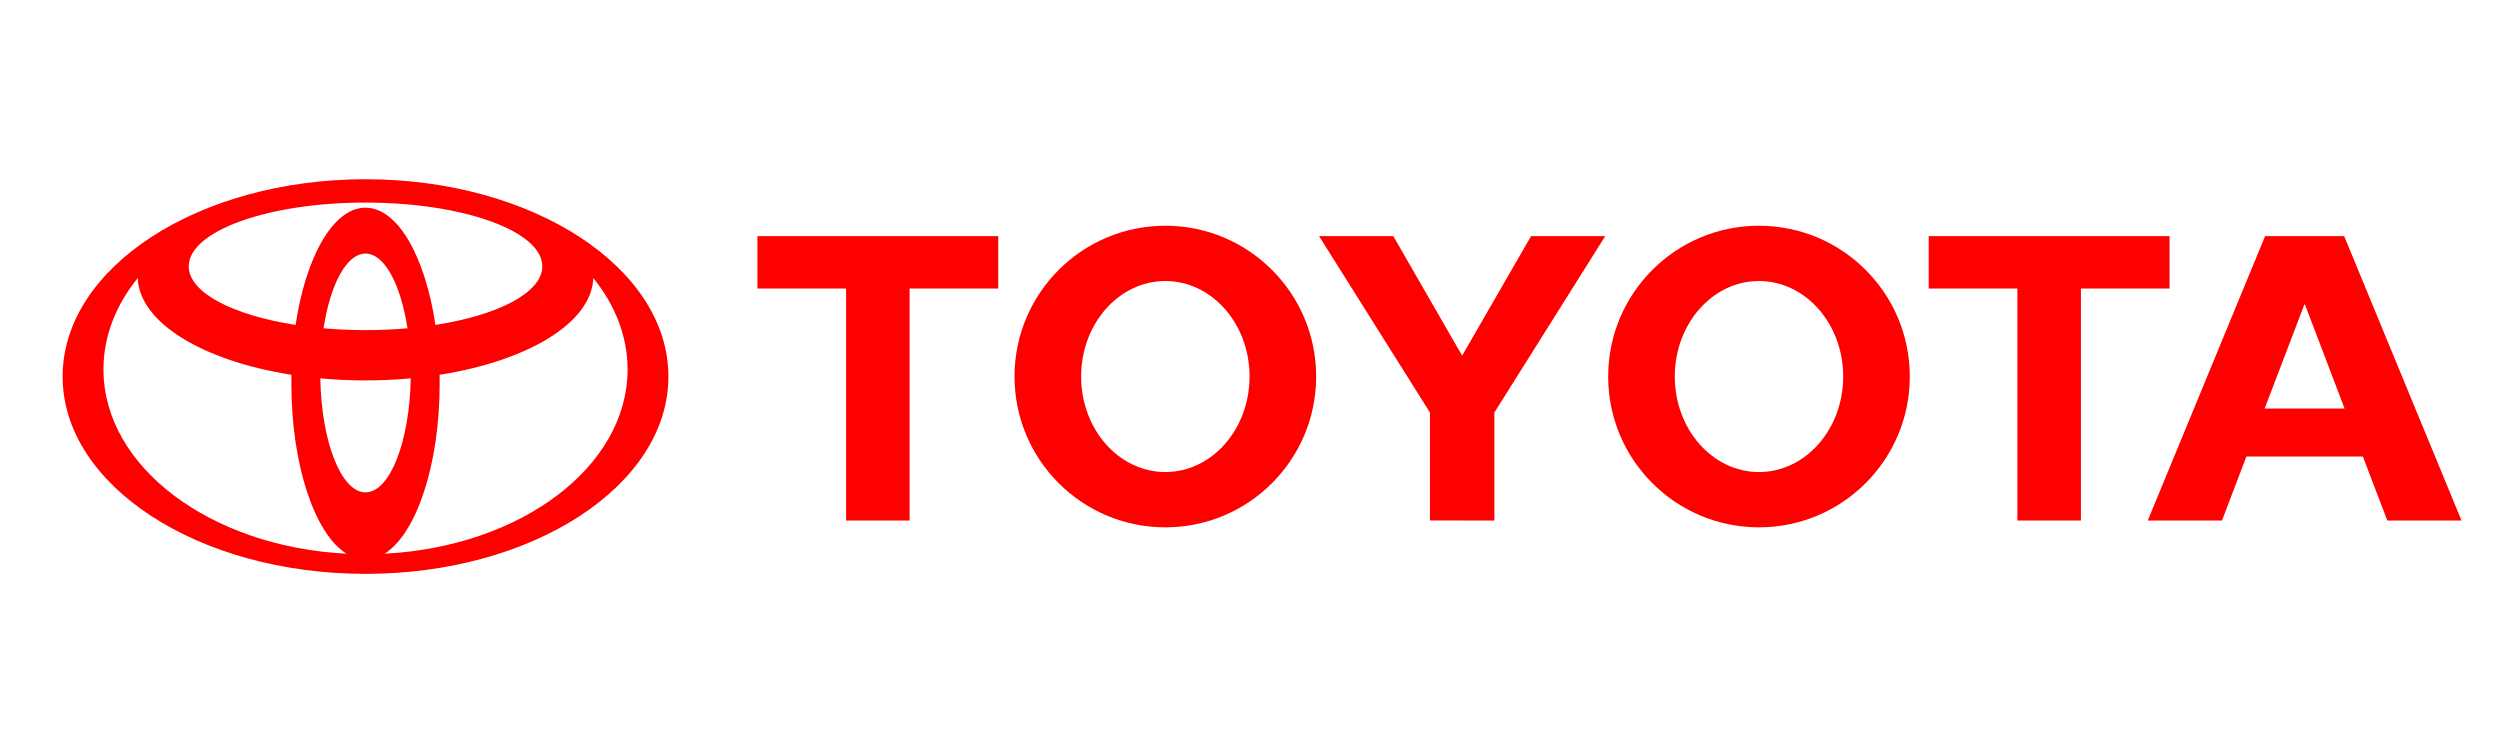
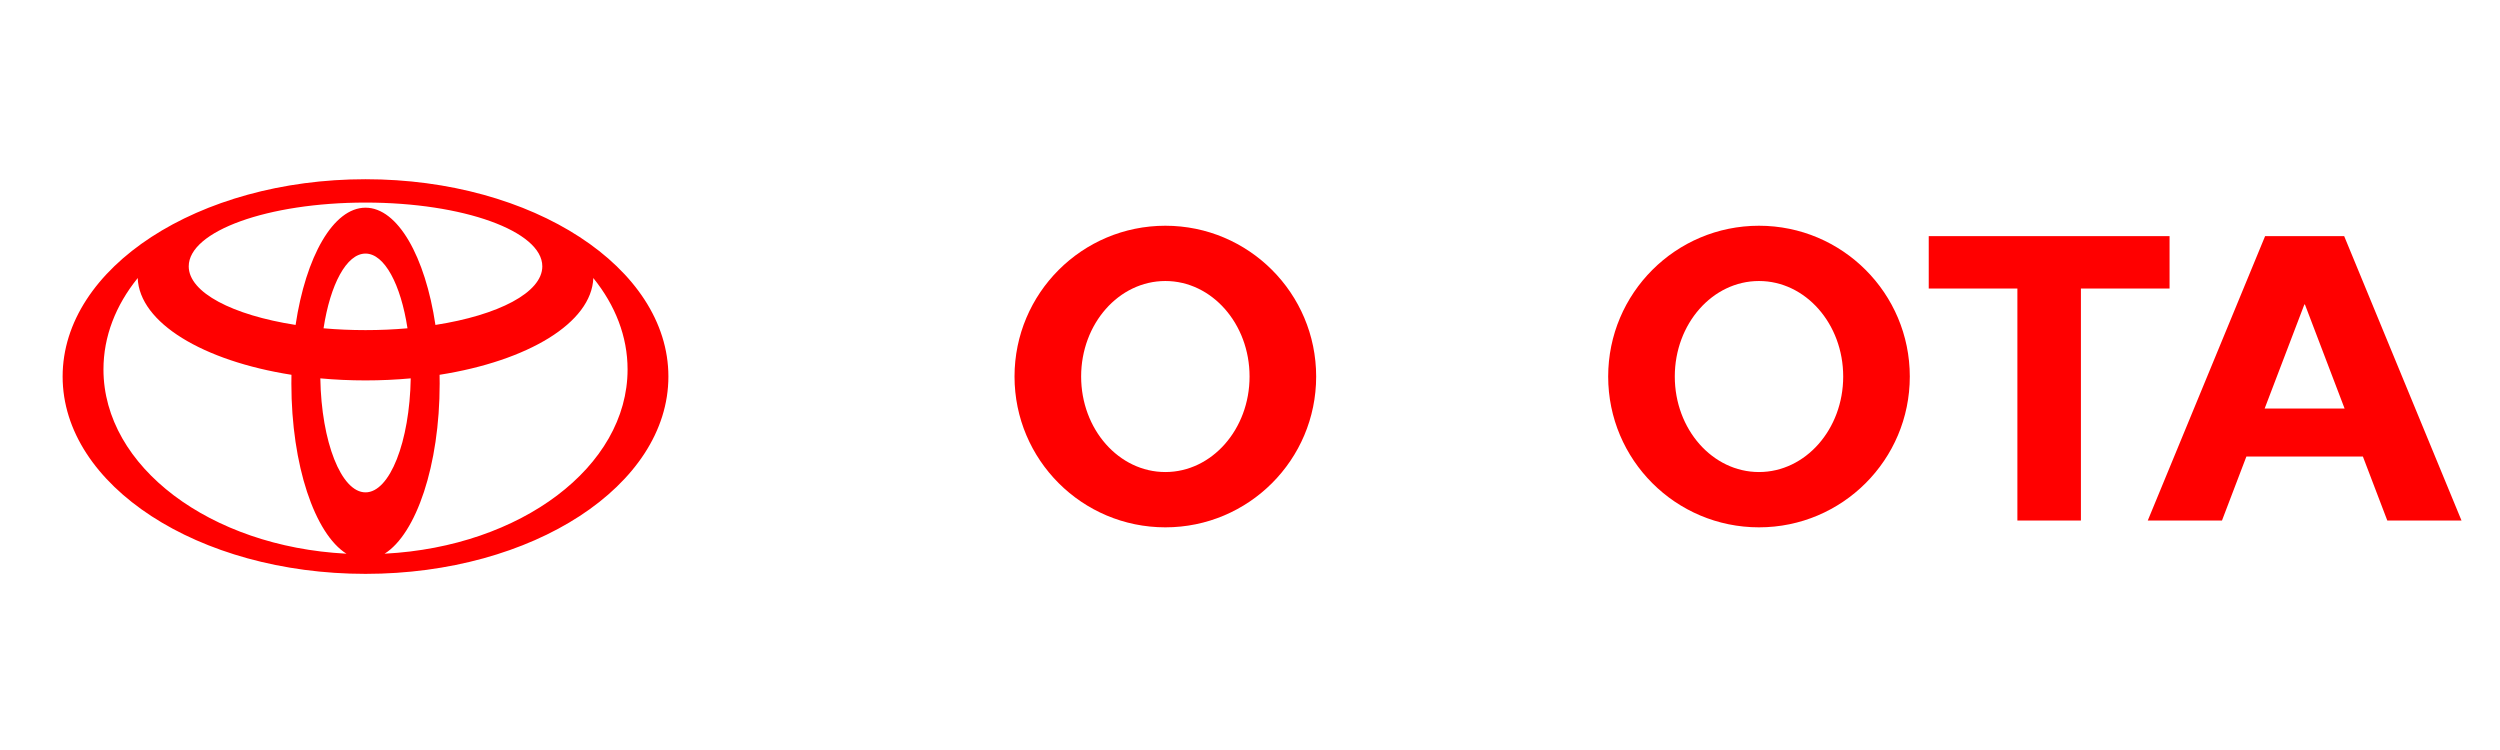
<svg xmlns="http://www.w3.org/2000/svg" width="200" height="60" viewBox="0 0 200 60" fill="none">
  <path d="M27.723 44.302C25.181 42.711 23.31 37.218 23.31 30.692C23.31 30.453 23.311 30.216 23.317 29.981L23.32 29.984C16.253 28.873 11.146 25.83 11.015 22.231L10.994 22.273C9.264 24.422 8.277 26.907 8.277 29.554C8.277 37.345 16.829 43.728 27.676 44.293L27.723 44.302ZM5.01 30.123C5.01 21.406 15.859 14.338 29.241 14.338C42.624 14.338 53.472 21.406 53.472 30.123C53.472 38.841 42.624 45.909 29.241 45.909C15.859 45.909 5.01 38.841 5.01 30.123ZM29.241 16.615C31.825 16.615 34.022 20.534 34.836 26.003L34.839 25.994C39.865 25.212 43.385 23.407 43.385 21.307C43.385 18.488 37.052 16.206 29.241 16.206C21.43 16.206 15.098 18.489 15.098 21.307C15.098 23.407 18.616 25.211 23.643 25.994L23.646 26.003C24.461 20.535 26.659 16.615 29.241 16.615ZM30.806 44.293C41.653 43.728 50.206 37.345 50.206 29.554C50.206 26.907 49.217 24.422 47.488 22.273L47.467 22.231C47.337 25.83 42.231 28.873 35.163 29.984L35.166 29.981C35.171 30.216 35.173 30.453 35.173 30.692C35.173 37.218 33.299 42.711 30.76 44.302L30.806 44.293ZM29.241 26.409C30.399 26.409 31.524 26.359 32.6 26.264L32.599 26.265C32.064 22.76 30.762 20.286 29.241 20.286C27.721 20.286 26.42 22.76 25.884 26.265L25.883 26.264C26.959 26.359 28.083 26.409 29.241 26.409ZM29.241 39.389C31.186 39.389 32.773 35.341 32.858 30.265L32.868 30.268C31.696 30.376 30.483 30.433 29.241 30.433C28 30.433 26.787 30.377 25.615 30.268L25.626 30.265C25.71 35.342 27.296 39.389 29.241 39.389Z" fill="#FF0000" />
  <path d="M128.654 30.123C128.654 23.46 134.056 18.059 140.718 18.059C147.383 18.059 152.784 23.461 152.784 30.123C152.784 36.787 147.382 42.187 140.718 42.187C134.056 42.187 128.654 36.786 128.654 30.123ZM140.718 37.763C144.439 37.763 147.456 34.342 147.456 30.122C147.456 25.904 144.439 22.481 140.718 22.481C136.998 22.481 133.983 25.902 133.983 30.122C133.983 34.342 136.999 37.763 140.718 37.763Z" fill="#FF0000" />
  <path d="M166.473 23.085V41.64H161.391V23.085H161.408H154.299V18.89H173.565V23.084H166.492L166.473 23.085Z" fill="#FF0000" />
  <path d="M179.714 36.522L179.709 36.527L177.759 41.641H171.822L181.208 18.891H184.372H187.534L196.92 41.641H190.983L189.033 36.527L189.028 36.522H184.372H179.714ZM184.372 32.682H187.57L187.568 32.683L184.394 24.357H184.349L181.172 32.683L181.171 32.682H184.372Z" fill="#FF0000" />
-   <path d="M72.769 23.085V41.64H67.686V23.085H67.703H60.593V18.89H79.86V23.084H72.787L72.769 23.085Z" fill="#FF0000" />
  <path d="M81.162 30.123C81.162 23.46 86.564 18.059 93.228 18.059C99.891 18.059 105.293 23.461 105.293 30.123C105.293 36.787 99.891 42.187 93.228 42.187C86.564 42.187 81.162 36.786 81.162 30.123ZM93.228 37.763C96.947 37.763 99.965 34.342 99.965 30.122C99.965 25.904 96.948 22.481 93.228 22.481C89.507 22.481 86.491 25.902 86.491 30.122C86.491 34.342 89.507 37.763 93.228 37.763Z" fill="#FF0000" />
-   <path d="M116.972 41.64H119.55V33.108V33.001L128.418 18.89H122.483L116.972 28.452L111.463 18.89H105.526L114.395 33.001V33.107V41.639L116.972 41.64Z" fill="#FF0000" />
</svg>